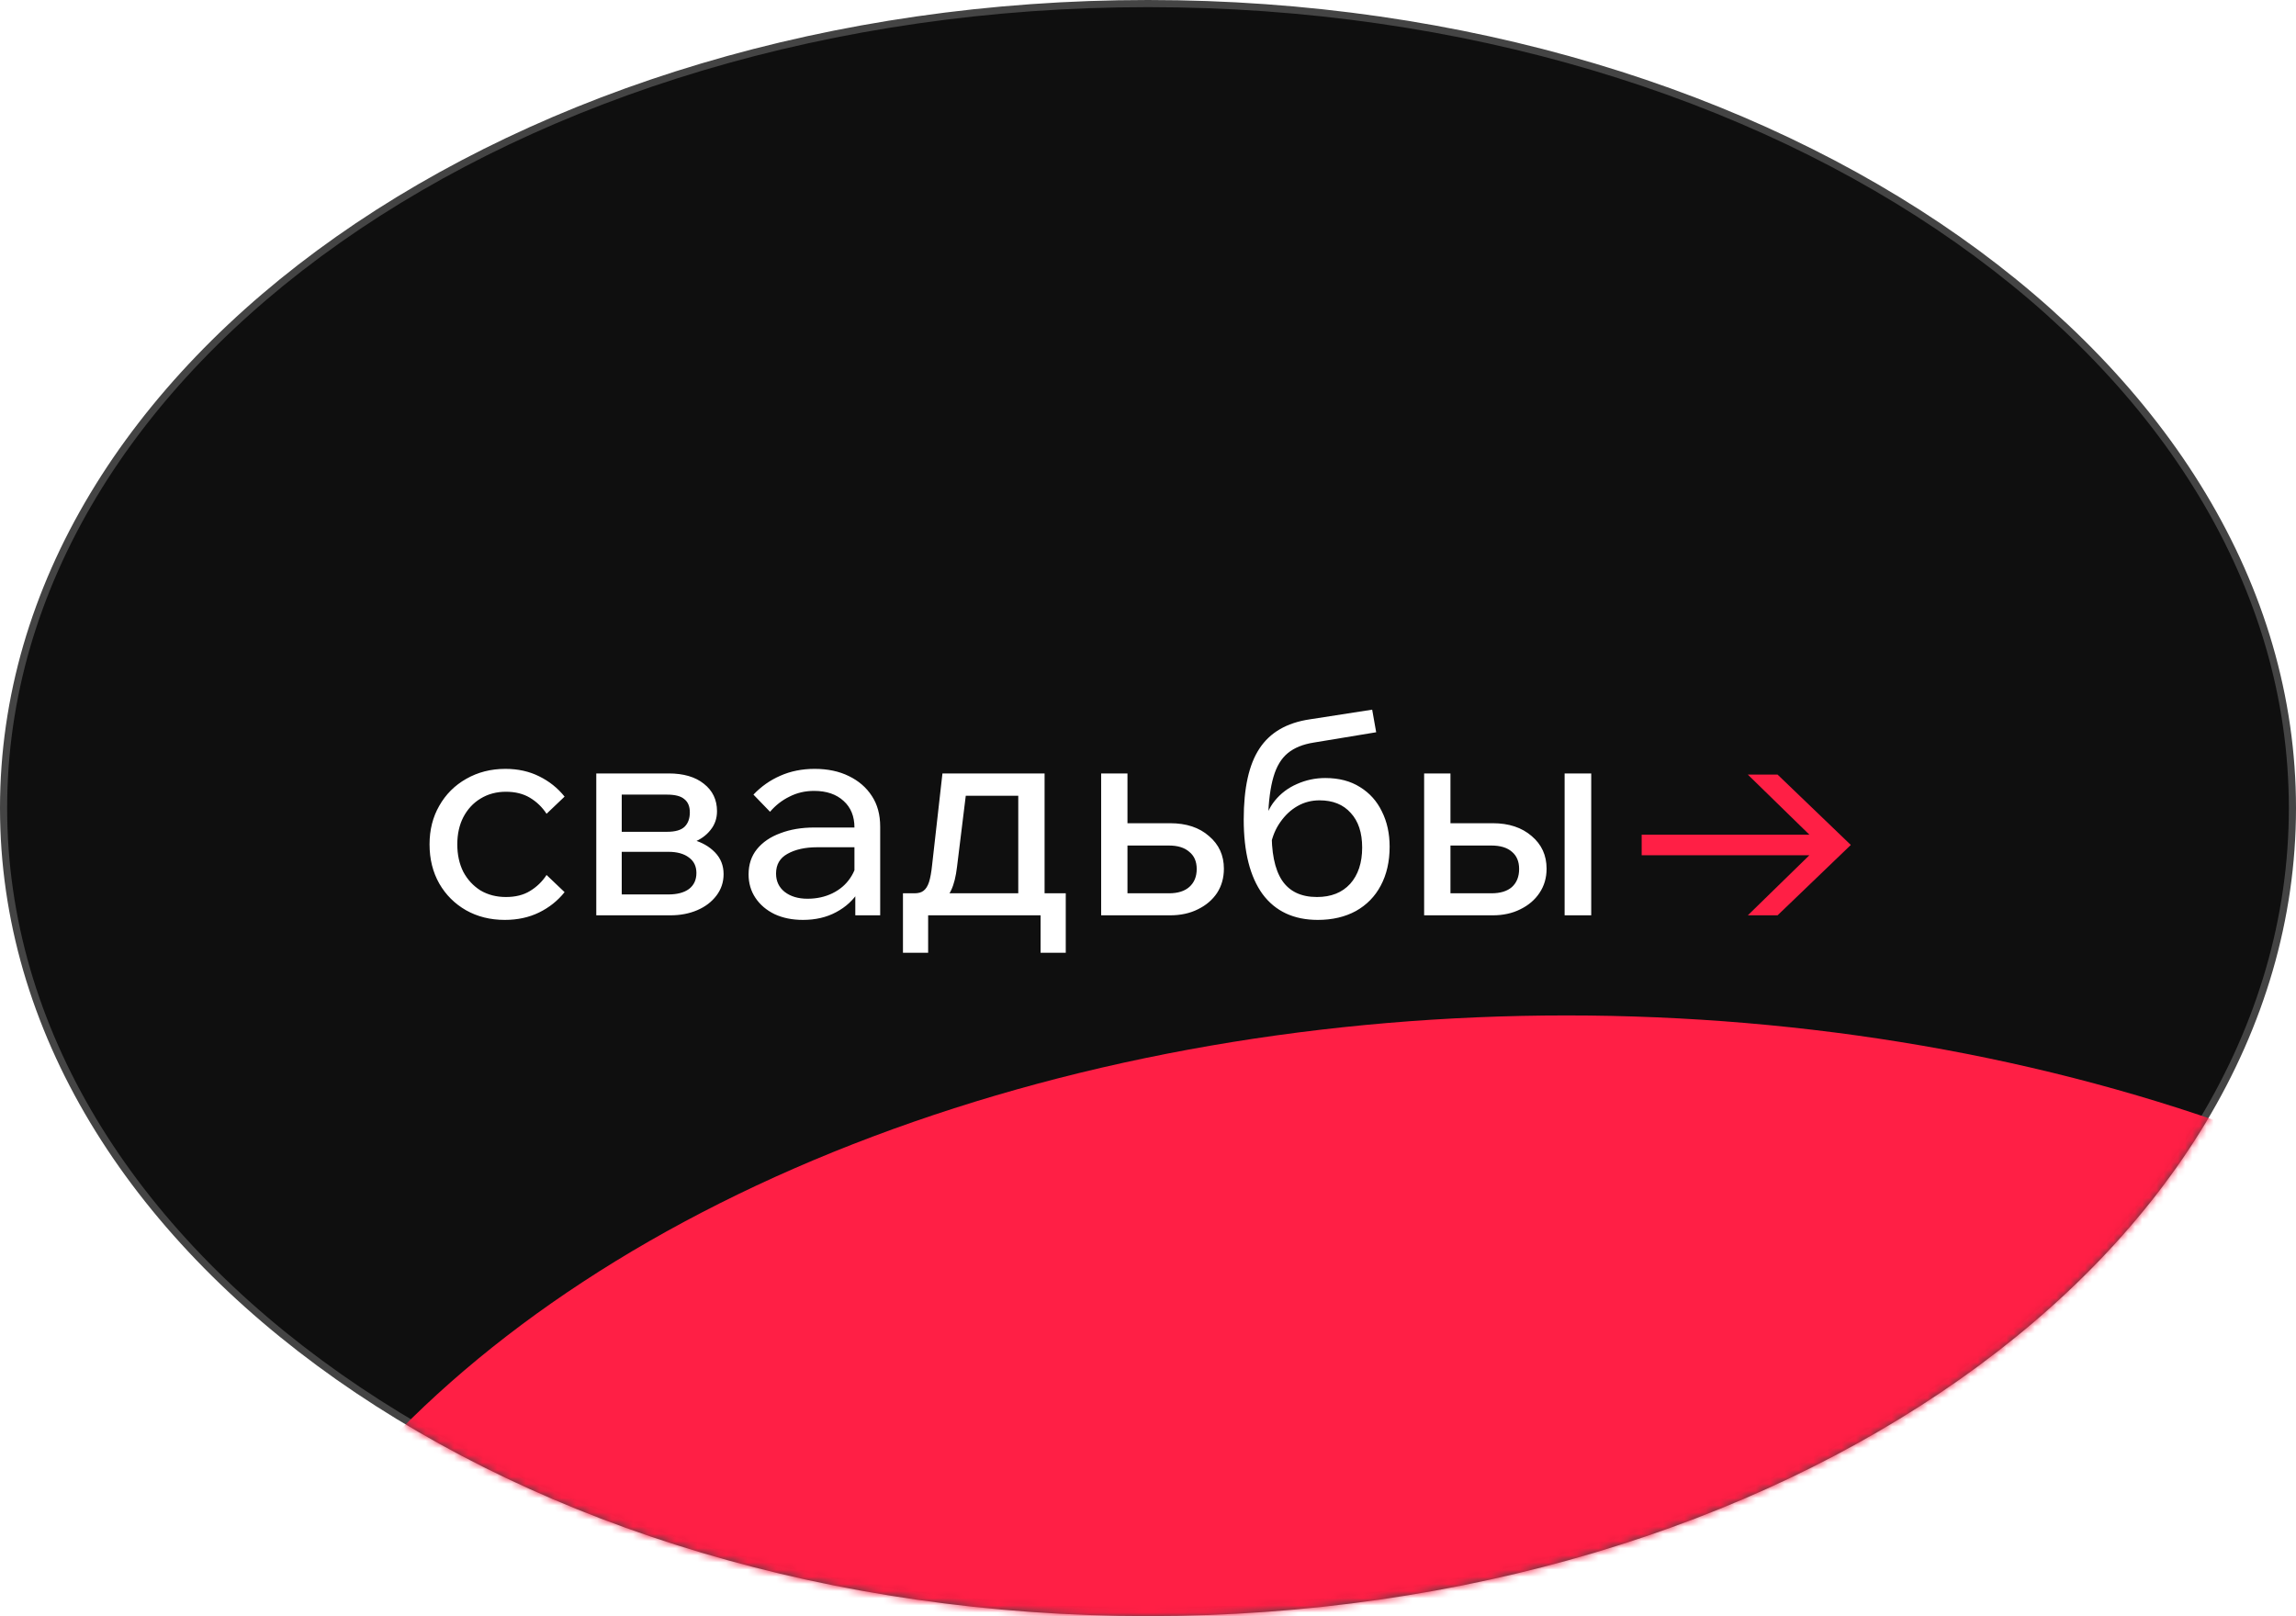
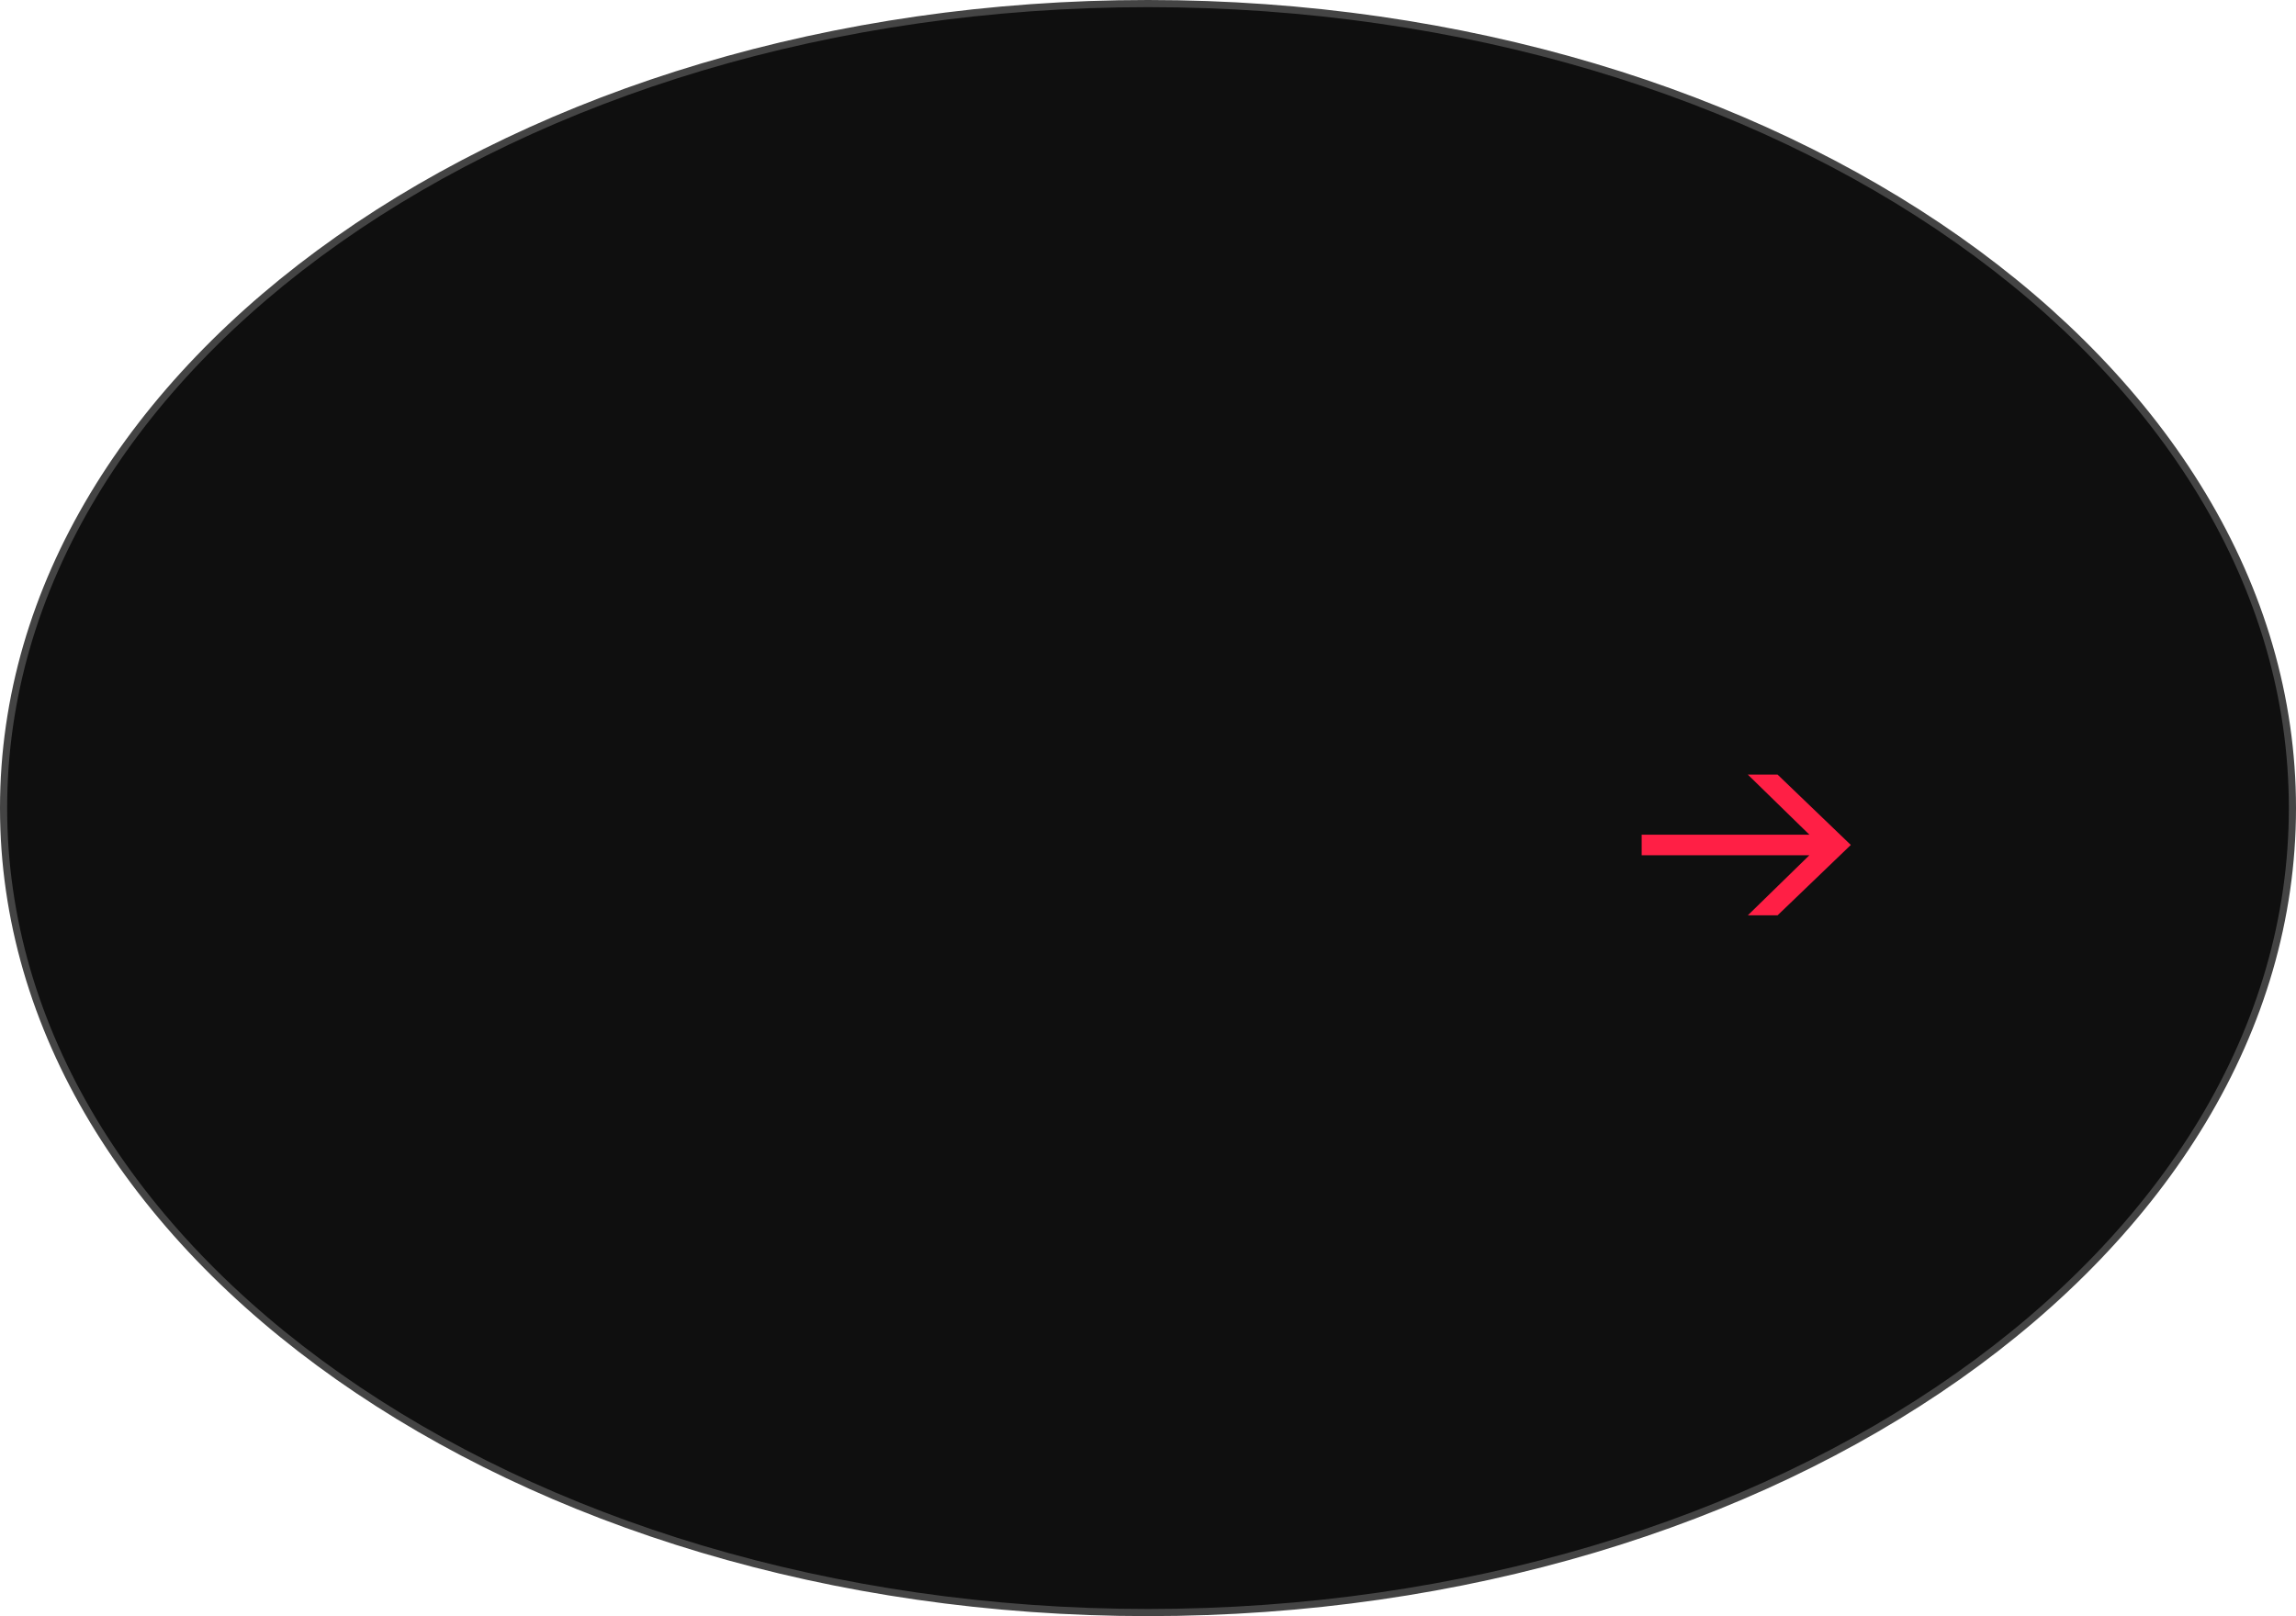
<svg xmlns="http://www.w3.org/2000/svg" width="321" height="226" viewBox="0 0 321 226" fill="none">
  <path d="M320.5 113C320.5 143.997 302.655 172.11 273.703 192.494C244.752 212.877 204.73 225.5 160.5 225.5C116.27 225.5 76.248 212.877 47.297 192.494C18.345 172.11 0.5 143.997 0.5 113C0.5 82.002 18.345 53.89 47.297 33.506C76.248 13.123 116.27 0.5 160.5 0.5C204.73 0.5 244.752 13.123 273.703 33.506C302.655 53.89 320.5 82.002 320.5 113Z" fill="#0F0F0F" stroke="#444444" />
  <mask id="mask0_23_405" style="mask-type:alpha" maskUnits="userSpaceOnUse" x="0" y="0" width="321" height="226">
    <path d="M320.5 113C320.5 143.997 302.655 172.11 273.703 192.494C244.752 212.877 204.73 225.5 160.5 225.5C116.27 225.5 76.248 212.877 47.297 192.494C18.345 172.11 0.5 143.997 0.5 113C0.5 82.002 18.345 53.89 47.297 33.506C76.248 13.123 116.27 0.5 160.5 0.5C204.73 0.5 244.752 13.123 273.703 33.506C302.655 53.89 320.5 82.002 320.5 113Z" fill="#0F0F0F" stroke="#444444" />
  </mask>
  <g mask="url(#mask0_23_405)">
    <g filter="url(#filter0_f_23_405)">
-       <ellipse cx="219" cy="268.5" rx="194" ry="126.5" fill="#FF1F45" />
-     </g>
+       </g>
  </g>
-   <path d="M76.414 122.36L78.934 124.76C77.974 125.96 76.787 126.907 75.374 127.6C73.961 128.293 72.361 128.64 70.574 128.64C68.547 128.64 66.734 128.187 65.134 127.28C63.561 126.373 62.321 125.133 61.414 123.56C60.507 121.96 60.054 120.133 60.054 118.08C60.054 116.053 60.507 114.253 61.414 112.68C62.321 111.08 63.574 109.827 65.174 108.92C66.801 107.987 68.627 107.52 70.654 107.52C72.414 107.52 73.987 107.867 75.374 108.56C76.787 109.253 77.974 110.2 78.934 111.4L76.414 113.8C75.801 112.867 75.027 112.12 74.094 111.56C73.161 111 72.041 110.72 70.734 110.72C69.401 110.72 68.214 111.04 67.174 111.68C66.161 112.293 65.361 113.16 64.774 114.28C64.214 115.373 63.934 116.64 63.934 118.08C63.934 119.52 64.214 120.8 64.774 121.92C65.361 123.013 66.161 123.88 67.174 124.52C68.214 125.133 69.401 125.44 70.734 125.44C72.067 125.44 73.187 125.16 74.094 124.6C75.027 124.04 75.801 123.293 76.414 122.36ZM83.364 128V108.16H93.484C95.564 108.16 97.204 108.64 98.404 109.6C99.631 110.56 100.244 111.84 100.244 113.44C100.244 114.453 99.938 115.333 99.324 116.08C98.738 116.827 97.938 117.4 96.924 117.8L96.884 117.44C98.138 117.787 99.164 118.373 99.964 119.2C100.764 120.027 101.164 121.04 101.164 122.24C101.164 123.36 100.831 124.36 100.164 125.24C99.498 126.12 98.604 126.8 97.484 127.28C96.364 127.76 95.111 128 93.724 128H83.364ZM86.924 127.12L84.844 125.08H93.444C94.671 125.08 95.631 124.827 96.324 124.32C97.018 123.787 97.364 123.04 97.364 122.08C97.364 121.147 97.018 120.427 96.324 119.92C95.631 119.387 94.671 119.12 93.444 119.12H85.284V116.32H93.244C94.418 116.32 95.244 116.08 95.724 115.6C96.204 115.12 96.444 114.453 96.444 113.6C96.444 112.773 96.191 112.16 95.684 111.76C95.204 111.333 94.391 111.12 93.244 111.12H84.804L86.924 109V127.12ZM123.058 128H119.578V124.08L119.458 123.12V115.72C119.458 114.147 118.951 112.907 117.938 112C116.924 111.067 115.551 110.6 113.818 110.6C112.564 110.6 111.418 110.867 110.378 111.4C109.338 111.907 108.431 112.613 107.658 113.52L105.338 111.12C106.431 109.973 107.684 109.093 109.098 108.48C110.538 107.84 112.138 107.52 113.898 107.52C115.711 107.52 117.298 107.853 118.658 108.52C120.044 109.187 121.124 110.12 121.898 111.32C122.671 112.493 123.058 113.92 123.058 115.6V128ZM112.258 128.64C110.764 128.64 109.444 128.373 108.298 127.84C107.151 127.28 106.258 126.52 105.618 125.56C104.978 124.6 104.658 123.507 104.658 122.28C104.658 120.893 105.044 119.72 105.818 118.76C106.618 117.773 107.711 117.027 109.098 116.52C110.484 115.987 112.071 115.72 113.858 115.72H119.898V118.48H114.258C112.578 118.48 111.191 118.787 110.098 119.4C109.031 119.987 108.498 120.907 108.498 122.16C108.498 123.227 108.898 124.08 109.698 124.72C110.524 125.36 111.591 125.68 112.898 125.68C114.178 125.68 115.338 125.427 116.378 124.92C117.418 124.413 118.244 123.707 118.858 122.8C119.498 121.867 119.858 120.8 119.938 119.6L121.258 120.32C121.258 121.92 120.871 123.347 120.098 124.6C119.324 125.853 118.258 126.84 116.898 127.56C115.564 128.28 114.018 128.64 112.258 128.64ZM127.122 126.64V124.92H127.842C128.402 124.92 128.829 124.8 129.122 124.56C129.442 124.32 129.696 123.92 129.882 123.36C130.069 122.773 130.216 121.96 130.322 120.92L131.762 108.16H146.042V126.16H142.362V108.84L144.962 111.28H132.362L135.322 108.84L133.802 121.2C133.642 122.56 133.376 123.64 133.002 124.44C132.656 125.213 132.136 125.773 131.442 126.12C130.749 126.467 129.802 126.64 128.602 126.64H127.122ZM126.242 133.24V124.92H149.002V133.24H145.482V125.64L147.802 128H128.362L129.762 125.64V133.24H126.242ZM153.95 128V108.16H157.63V127.44L155.19 124.92H163.43C164.657 124.92 165.603 124.627 166.27 124.04C166.963 123.427 167.31 122.587 167.31 121.52C167.31 120.48 166.963 119.68 166.27 119.12C165.603 118.533 164.657 118.24 163.43 118.24H155.79V115.12H163.59C165.857 115.12 167.67 115.72 169.03 116.92C170.417 118.093 171.11 119.613 171.11 121.48C171.11 122.76 170.79 123.893 170.15 124.88C169.51 125.84 168.617 126.6 167.47 127.16C166.35 127.72 165.057 128 163.59 128H153.95ZM184.242 128.64C180.882 128.64 178.309 127.44 176.522 125.04C174.762 122.613 173.882 119.133 173.882 114.6C173.882 110.2 174.615 106.893 176.082 104.68C177.549 102.44 179.882 101.08 183.082 100.6L191.842 99.24L192.402 102.4L183.682 103.84C182.162 104.08 180.949 104.573 180.042 105.32C179.135 106.067 178.469 107.173 178.042 108.64C177.615 110.08 177.362 112 177.282 114.4L176.682 115.6C176.895 114.187 177.415 112.973 178.242 111.96C179.069 110.947 180.095 110.173 181.322 109.64C182.575 109.08 183.895 108.8 185.282 108.8C187.202 108.8 188.829 109.227 190.162 110.08C191.495 110.907 192.509 112.04 193.202 113.48C193.922 114.92 194.282 116.56 194.282 118.4C194.282 120.48 193.869 122.293 193.042 123.84C192.242 125.36 191.082 126.547 189.562 127.4C188.042 128.227 186.269 128.64 184.242 128.64ZM184.122 125.44C186.095 125.44 187.642 124.827 188.762 123.6C189.882 122.347 190.442 120.653 190.442 118.52C190.442 116.44 189.909 114.827 188.842 113.68C187.802 112.507 186.349 111.92 184.482 111.92C183.362 111.92 182.335 112.187 181.402 112.72C180.469 113.253 179.669 114 179.002 114.96C178.335 115.893 177.882 116.987 177.642 118.24L177.802 115.92C177.722 119.147 178.202 121.547 179.242 123.12C180.282 124.667 181.909 125.44 184.122 125.44ZM199.106 128V108.16H202.786V127.44L200.306 124.92H208.506C209.76 124.92 210.72 124.627 211.386 124.04C212.053 123.427 212.386 122.587 212.386 121.52C212.386 120.48 212.053 119.68 211.386 119.12C210.72 118.533 209.76 118.24 208.506 118.24H200.906V115.12H208.706C210.946 115.12 212.76 115.72 214.146 116.92C215.533 118.093 216.226 119.613 216.226 121.48C216.226 122.76 215.893 123.893 215.226 124.88C214.586 125.84 213.693 126.6 212.546 127.16C211.426 127.72 210.146 128 208.706 128H199.106ZM218.746 128V108.16H222.466V128H218.746Z" fill="white" />
  <path d="M248.52 128H244.36L254.44 118.16L244.36 108.32H248.52L258.76 118.16L248.52 128ZM255.04 119.6H229.52V116.72H255.04V119.6Z" fill="#FF1F45" />
  <defs>
    <filter id="filter0_f_23_405" x="-175" y="-58" width="788" height="653" filterUnits="userSpaceOnUse" color-interpolation-filters="sRGB">
      <feFlood flood-opacity="0" result="BackgroundImageFix" />
      <feBlend mode="normal" in="SourceGraphic" in2="BackgroundImageFix" result="shape" />
      <feGaussianBlur stdDeviation="100" result="effect1_foregroundBlur_23_405" />
    </filter>
  </defs>
</svg>